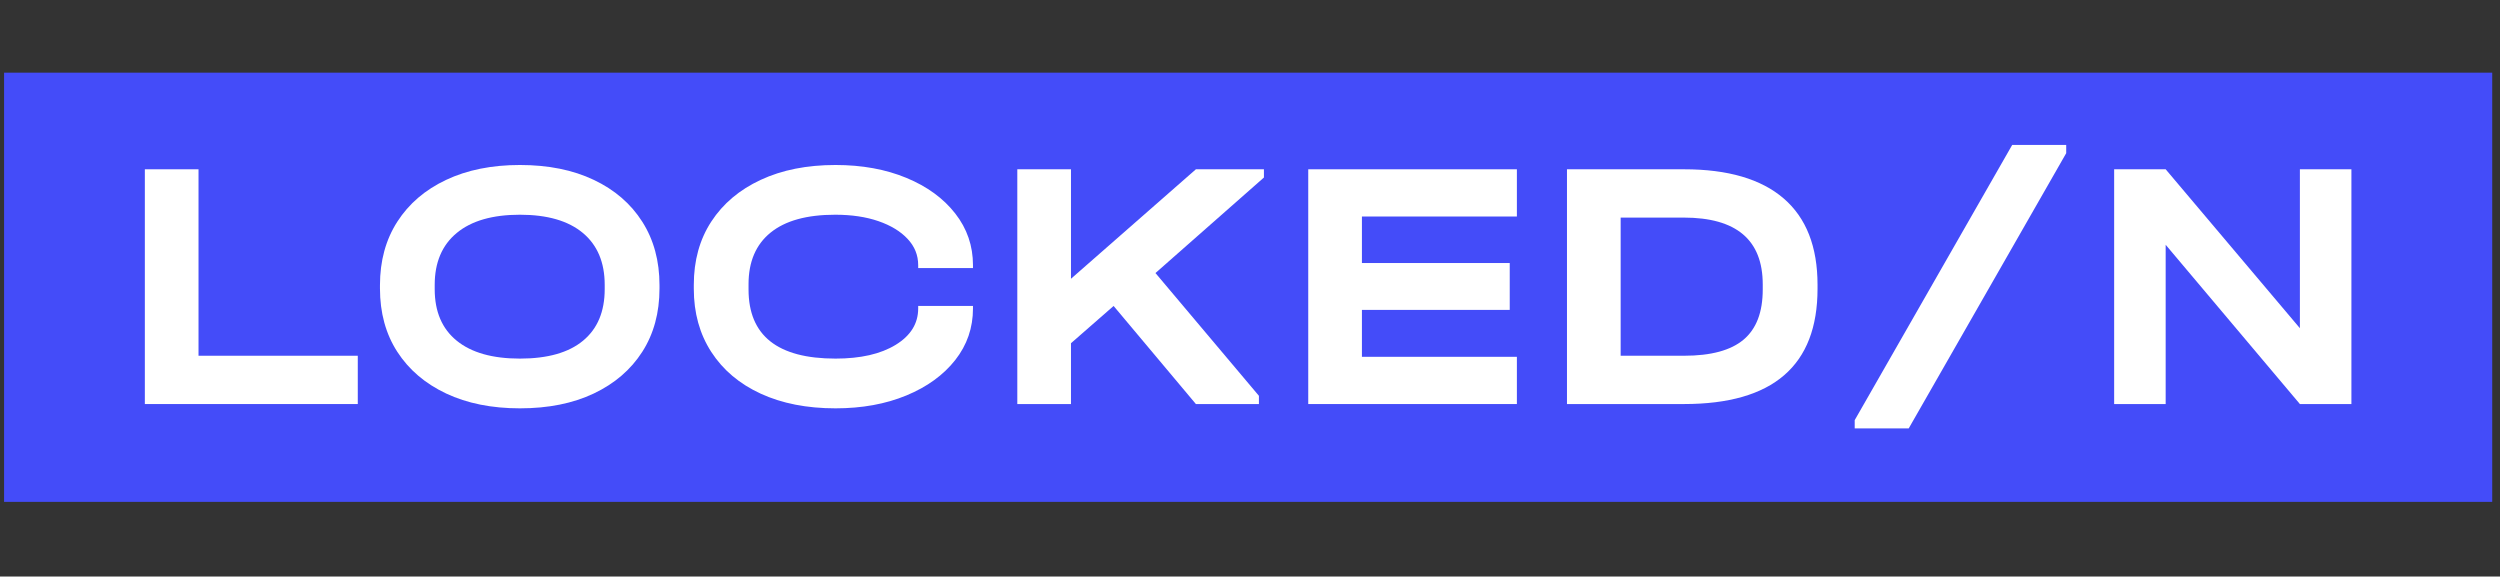
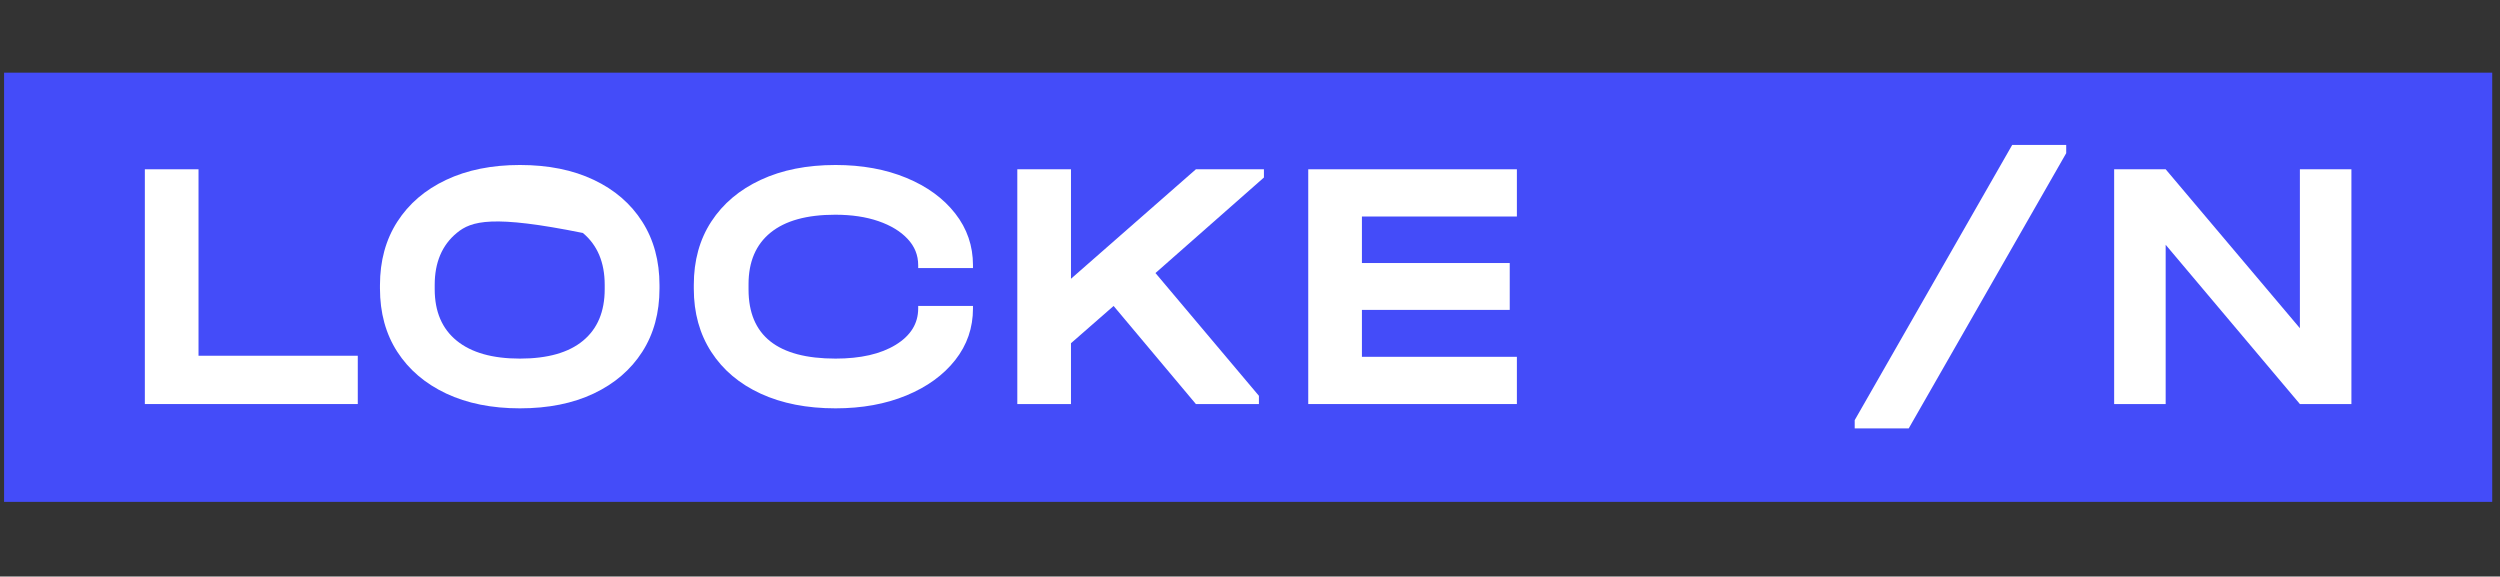
<svg xmlns="http://www.w3.org/2000/svg" width="1019" zoomAndPan="magnify" viewBox="0 0 764.25 176.25" height="235" preserveAspectRatio="xMidYMid meet" version="1.0">
  <rect x="0" y="0" width="764.25" height="176.25" fill="#333333" stroke="none" />
  <defs>
    <g />
    <clipPath id="3b88aff877">
      <path d="M 1.246 22.211 L 761.871 22.211 L 761.871 153.426 L 1.246 153.426 Z M 1.246 22.211 " clip-rule="nonzero" />
    </clipPath>
    <clipPath id="c4e28d64bf">
      <path d="M 0.246 0.211 L 760.871 0.211 L 760.871 131.426 L 0.246 131.426 Z M 0.246 0.211 " clip-rule="nonzero" />
    </clipPath>
    <clipPath id="8748fdb15b">
      <rect x="0" width="761" y="0" height="132" />
    </clipPath>
  </defs>
  <g clip-path="url(#3b88aff877)">
    <g transform="matrix(1, 0, 0, 1, 1, 22)">
      <g clip-path="url(#8748fdb15b)">
        <g clip-path="url(#c4e28d64bf)">
          <path fill="#444cf9" d="M 0.246 0.211 L 760.895 0.211 L 760.895 131.426 L 0.246 131.426 Z M 0.246 0.211 " fill-opacity="1" fill-rule="nonzero" />
        </g>
      </g>
    </g>
  </g>
  <g fill="#ffffff" fill-opacity="1">
    <g transform="translate(35.748, 123.516)">
      <g>
        <path d="M 8.531 0 L 8.531 -71.766 L 24.938 -71.766 L 24.938 -14.766 L 73.625 -14.766 L 73.625 0 Z M 8.531 0 " />
      </g>
    </g>
  </g>
  <g fill="#ffffff" fill-opacity="1">
    <g transform="translate(110.905, 123.516)">
      <g>
-         <path d="M 48.031 1.312 C 39.426 1.312 31.91 -0.195 25.484 -3.219 C 19.066 -6.25 14.086 -10.5 10.547 -15.969 C 7.016 -21.438 5.25 -27.895 5.25 -35.344 L 5.25 -36.328 C 5.25 -43.766 7.016 -50.234 10.547 -55.734 C 14.086 -61.242 19.066 -65.508 25.484 -68.531 C 31.91 -71.562 39.426 -73.078 48.031 -73.078 C 56.707 -73.078 64.234 -71.562 70.609 -68.531 C 76.992 -65.508 81.938 -61.242 85.438 -55.734 C 88.945 -50.234 90.703 -43.766 90.703 -36.328 L 90.703 -35.344 C 90.703 -27.895 88.945 -21.438 85.438 -15.969 C 81.938 -10.5 76.992 -6.25 70.609 -3.219 C 64.234 -0.195 56.707 1.312 48.031 1.312 Z M 21.984 -35.125 C 21.984 -28.258 24.227 -23.004 28.719 -19.359 C 33.207 -15.711 39.645 -13.891 48.031 -13.891 C 56.488 -13.891 62.922 -15.711 67.328 -19.359 C 71.742 -23.004 73.953 -28.258 73.953 -35.125 L 73.953 -36.438 C 73.953 -43.289 71.727 -48.578 67.281 -52.297 C 62.832 -56.016 56.414 -57.875 48.031 -57.875 C 39.645 -57.875 33.207 -56.016 28.719 -52.297 C 24.227 -48.578 21.984 -43.289 21.984 -36.438 Z M 21.984 -35.125 " />
+         <path d="M 48.031 1.312 C 39.426 1.312 31.91 -0.195 25.484 -3.219 C 19.066 -6.25 14.086 -10.5 10.547 -15.969 C 7.016 -21.438 5.25 -27.895 5.25 -35.344 L 5.25 -36.328 C 5.25 -43.766 7.016 -50.234 10.547 -55.734 C 14.086 -61.242 19.066 -65.508 25.484 -68.531 C 31.91 -71.562 39.426 -73.078 48.031 -73.078 C 56.707 -73.078 64.234 -71.562 70.609 -68.531 C 76.992 -65.508 81.938 -61.242 85.438 -55.734 C 88.945 -50.234 90.703 -43.766 90.703 -36.328 L 90.703 -35.344 C 90.703 -27.895 88.945 -21.438 85.438 -15.969 C 81.938 -10.5 76.992 -6.25 70.609 -3.219 C 64.234 -0.195 56.707 1.312 48.031 1.312 Z M 21.984 -35.125 C 21.984 -28.258 24.227 -23.004 28.719 -19.359 C 33.207 -15.711 39.645 -13.891 48.031 -13.891 C 56.488 -13.891 62.922 -15.711 67.328 -19.359 C 71.742 -23.004 73.953 -28.258 73.953 -35.125 L 73.953 -36.438 C 73.953 -43.289 71.727 -48.578 67.281 -52.297 C 39.645 -57.875 33.207 -56.016 28.719 -52.297 C 24.227 -48.578 21.984 -43.289 21.984 -36.438 Z M 21.984 -35.125 " />
      </g>
    </g>
  </g>
  <g fill="#ffffff" fill-opacity="1">
    <g transform="translate(206.846, 123.516)">
      <g>
        <path d="M 48.578 1.312 C 39.828 1.312 32.203 -0.18 25.703 -3.172 C 19.211 -6.16 14.18 -10.406 10.609 -15.906 C 7.035 -21.414 5.25 -27.859 5.25 -35.234 L 5.25 -36.438 C 5.25 -43.875 7.035 -50.328 10.609 -55.797 C 14.18 -61.266 19.211 -65.508 25.703 -68.531 C 32.203 -71.562 39.828 -73.078 48.578 -73.078 C 56.672 -73.078 63.891 -71.766 70.234 -69.141 C 76.578 -66.516 81.555 -62.883 85.172 -58.25 C 88.785 -53.625 90.594 -48.359 90.594 -42.453 L 90.594 -41.578 L 73.844 -41.578 L 73.844 -42.453 C 73.844 -45.516 72.766 -48.191 70.609 -50.484 C 68.461 -52.785 65.492 -54.594 61.703 -55.906 C 57.91 -57.219 53.5 -57.875 48.469 -57.875 C 39.789 -57.875 33.207 -56.051 28.719 -52.406 C 24.227 -48.758 21.984 -43.508 21.984 -36.656 L 21.984 -35.016 C 21.984 -20.93 30.848 -13.891 48.578 -13.891 C 56.234 -13.891 62.359 -15.289 66.953 -18.094 C 71.547 -20.906 73.844 -24.613 73.844 -29.219 L 73.844 -29.984 L 90.594 -29.984 L 90.594 -29.219 C 90.594 -23.301 88.785 -18.047 85.172 -13.453 C 81.555 -8.859 76.578 -5.25 70.234 -2.625 C 63.891 0 56.672 1.312 48.578 1.312 Z M 48.578 1.312 " />
      </g>
    </g>
  </g>
  <g fill="#ffffff" fill-opacity="1">
    <g transform="translate(302.46, 123.516)">
      <g>
        <path d="M 8.531 0 L 8.531 -71.766 L 24.938 -71.766 L 24.938 -38.297 L 63.125 -71.766 L 83.922 -71.766 L 83.922 -69.25 L 50.766 -40.047 L 82.391 -2.516 L 82.391 0 L 63.125 0 L 37.969 -29.984 L 24.938 -18.594 L 24.938 0 Z M 8.531 0 " />
      </g>
    </g>
  </g>
  <g fill="#ffffff" fill-opacity="1">
    <g transform="translate(391.4, 123.516)">
      <g>
        <path d="M 8.531 0 L 8.531 -71.766 L 72.312 -71.766 L 72.312 -57.328 L 24.938 -57.328 L 24.938 -43.109 L 70.125 -43.109 L 70.125 -28.781 L 24.938 -28.781 L 24.938 -14.438 L 72.312 -14.438 L 72.312 0 Z M 8.531 0 " />
      </g>
    </g>
  </g>
  <g fill="#ffffff" fill-opacity="1">
    <g transform="translate(470.495, 123.516)">
      <g>
-         <path d="M 8.531 0 L 8.531 -71.766 L 44.312 -71.766 C 57.727 -71.766 67.883 -68.789 74.781 -62.844 C 81.676 -56.906 85.125 -48.102 85.125 -36.438 L 85.125 -35.234 C 85.125 -11.742 71.52 0 44.312 0 Z M 24.938 -14.766 L 44.312 -14.766 C 52.551 -14.766 58.617 -16.406 62.516 -19.688 C 66.422 -22.969 68.375 -28.078 68.375 -35.016 L 68.375 -36.547 C 68.375 -50.18 60.316 -57 44.203 -57 L 24.938 -57 Z M 24.938 -14.766 " />
-       </g>
+         </g>
    </g>
  </g>
  <g fill="#ffffff" fill-opacity="1">
    <g transform="translate(560.858, 123.516)">
      <g>
        <path d="M 6.125 7.438 L 6.125 4.922 L 54.266 -79.203 L 70.781 -79.203 L 70.781 -76.688 L 22.641 7.438 Z M 6.125 7.438 " />
      </g>
    </g>
  </g>
  <g fill="#ffffff" fill-opacity="1">
    <g transform="translate(637.764, 123.516)">
      <g>
        <path d="M 8.531 0 L 8.531 -71.766 L 24.281 -71.766 L 65.312 -23.188 L 65.312 -71.766 L 81.062 -71.766 L 81.062 0 L 65.312 0 L 24.281 -48.688 L 24.281 0 Z M 8.531 0 " />
      </g>
    </g>
  </g>
</svg>